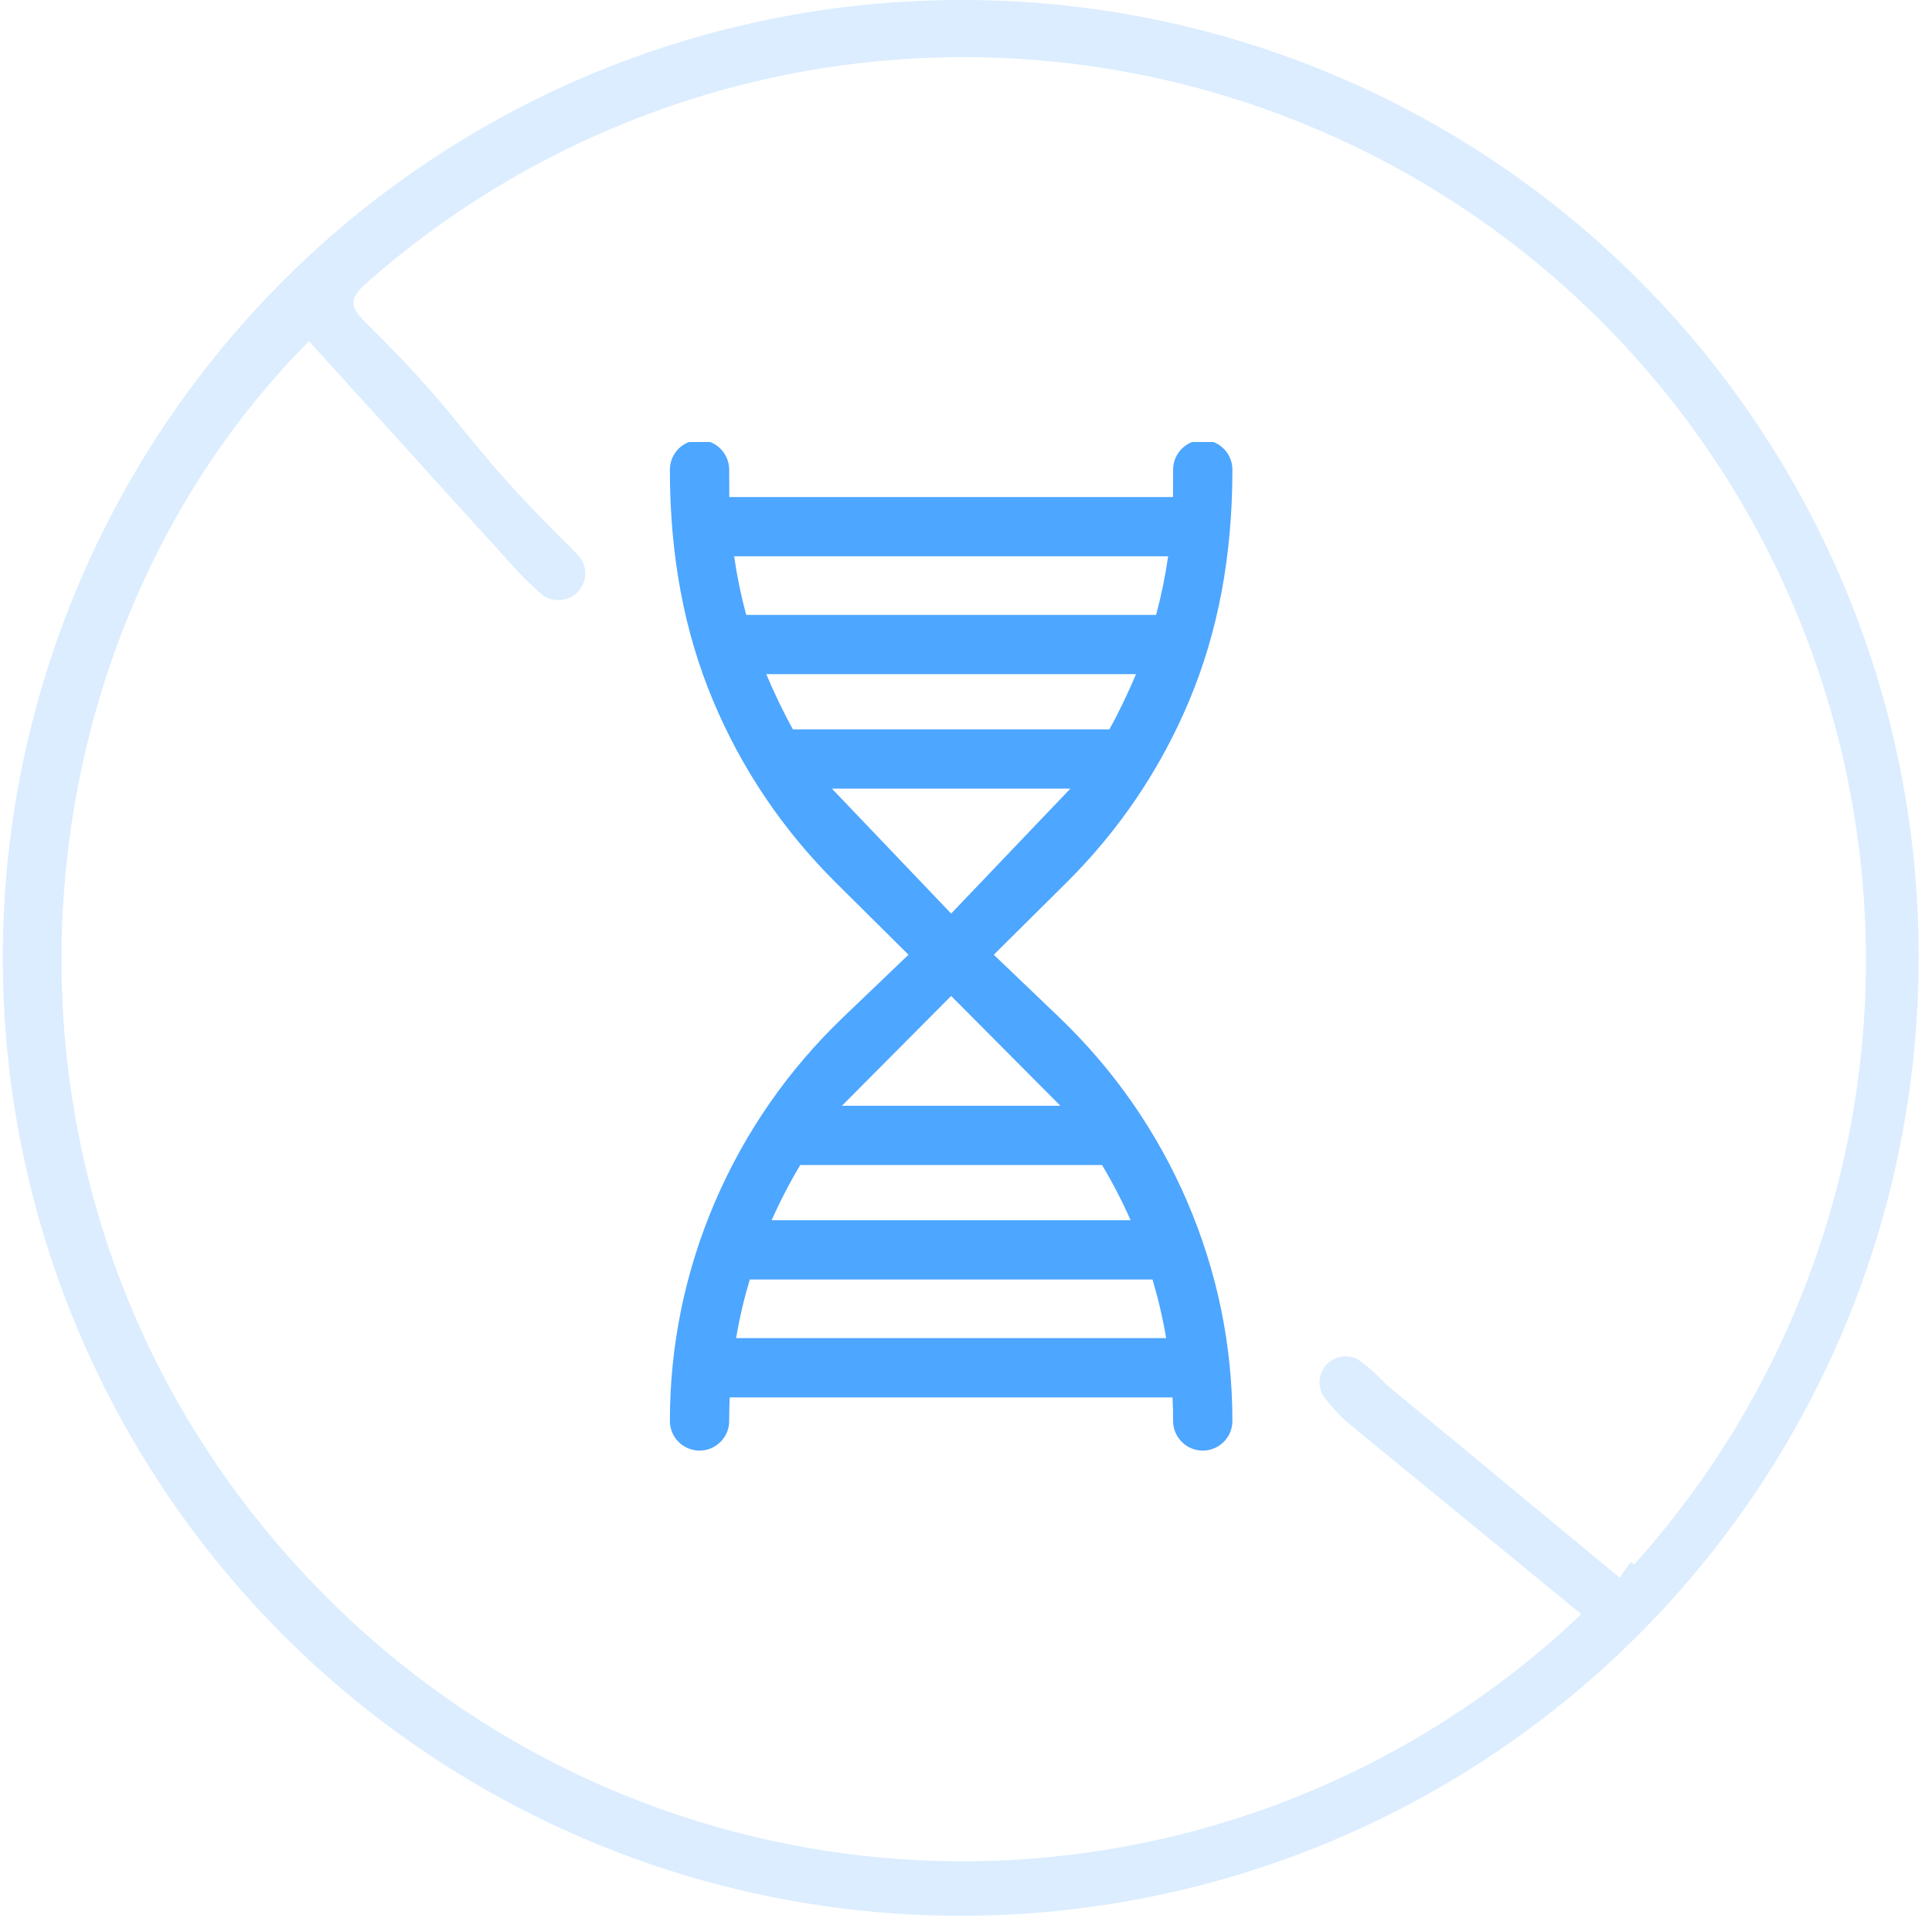
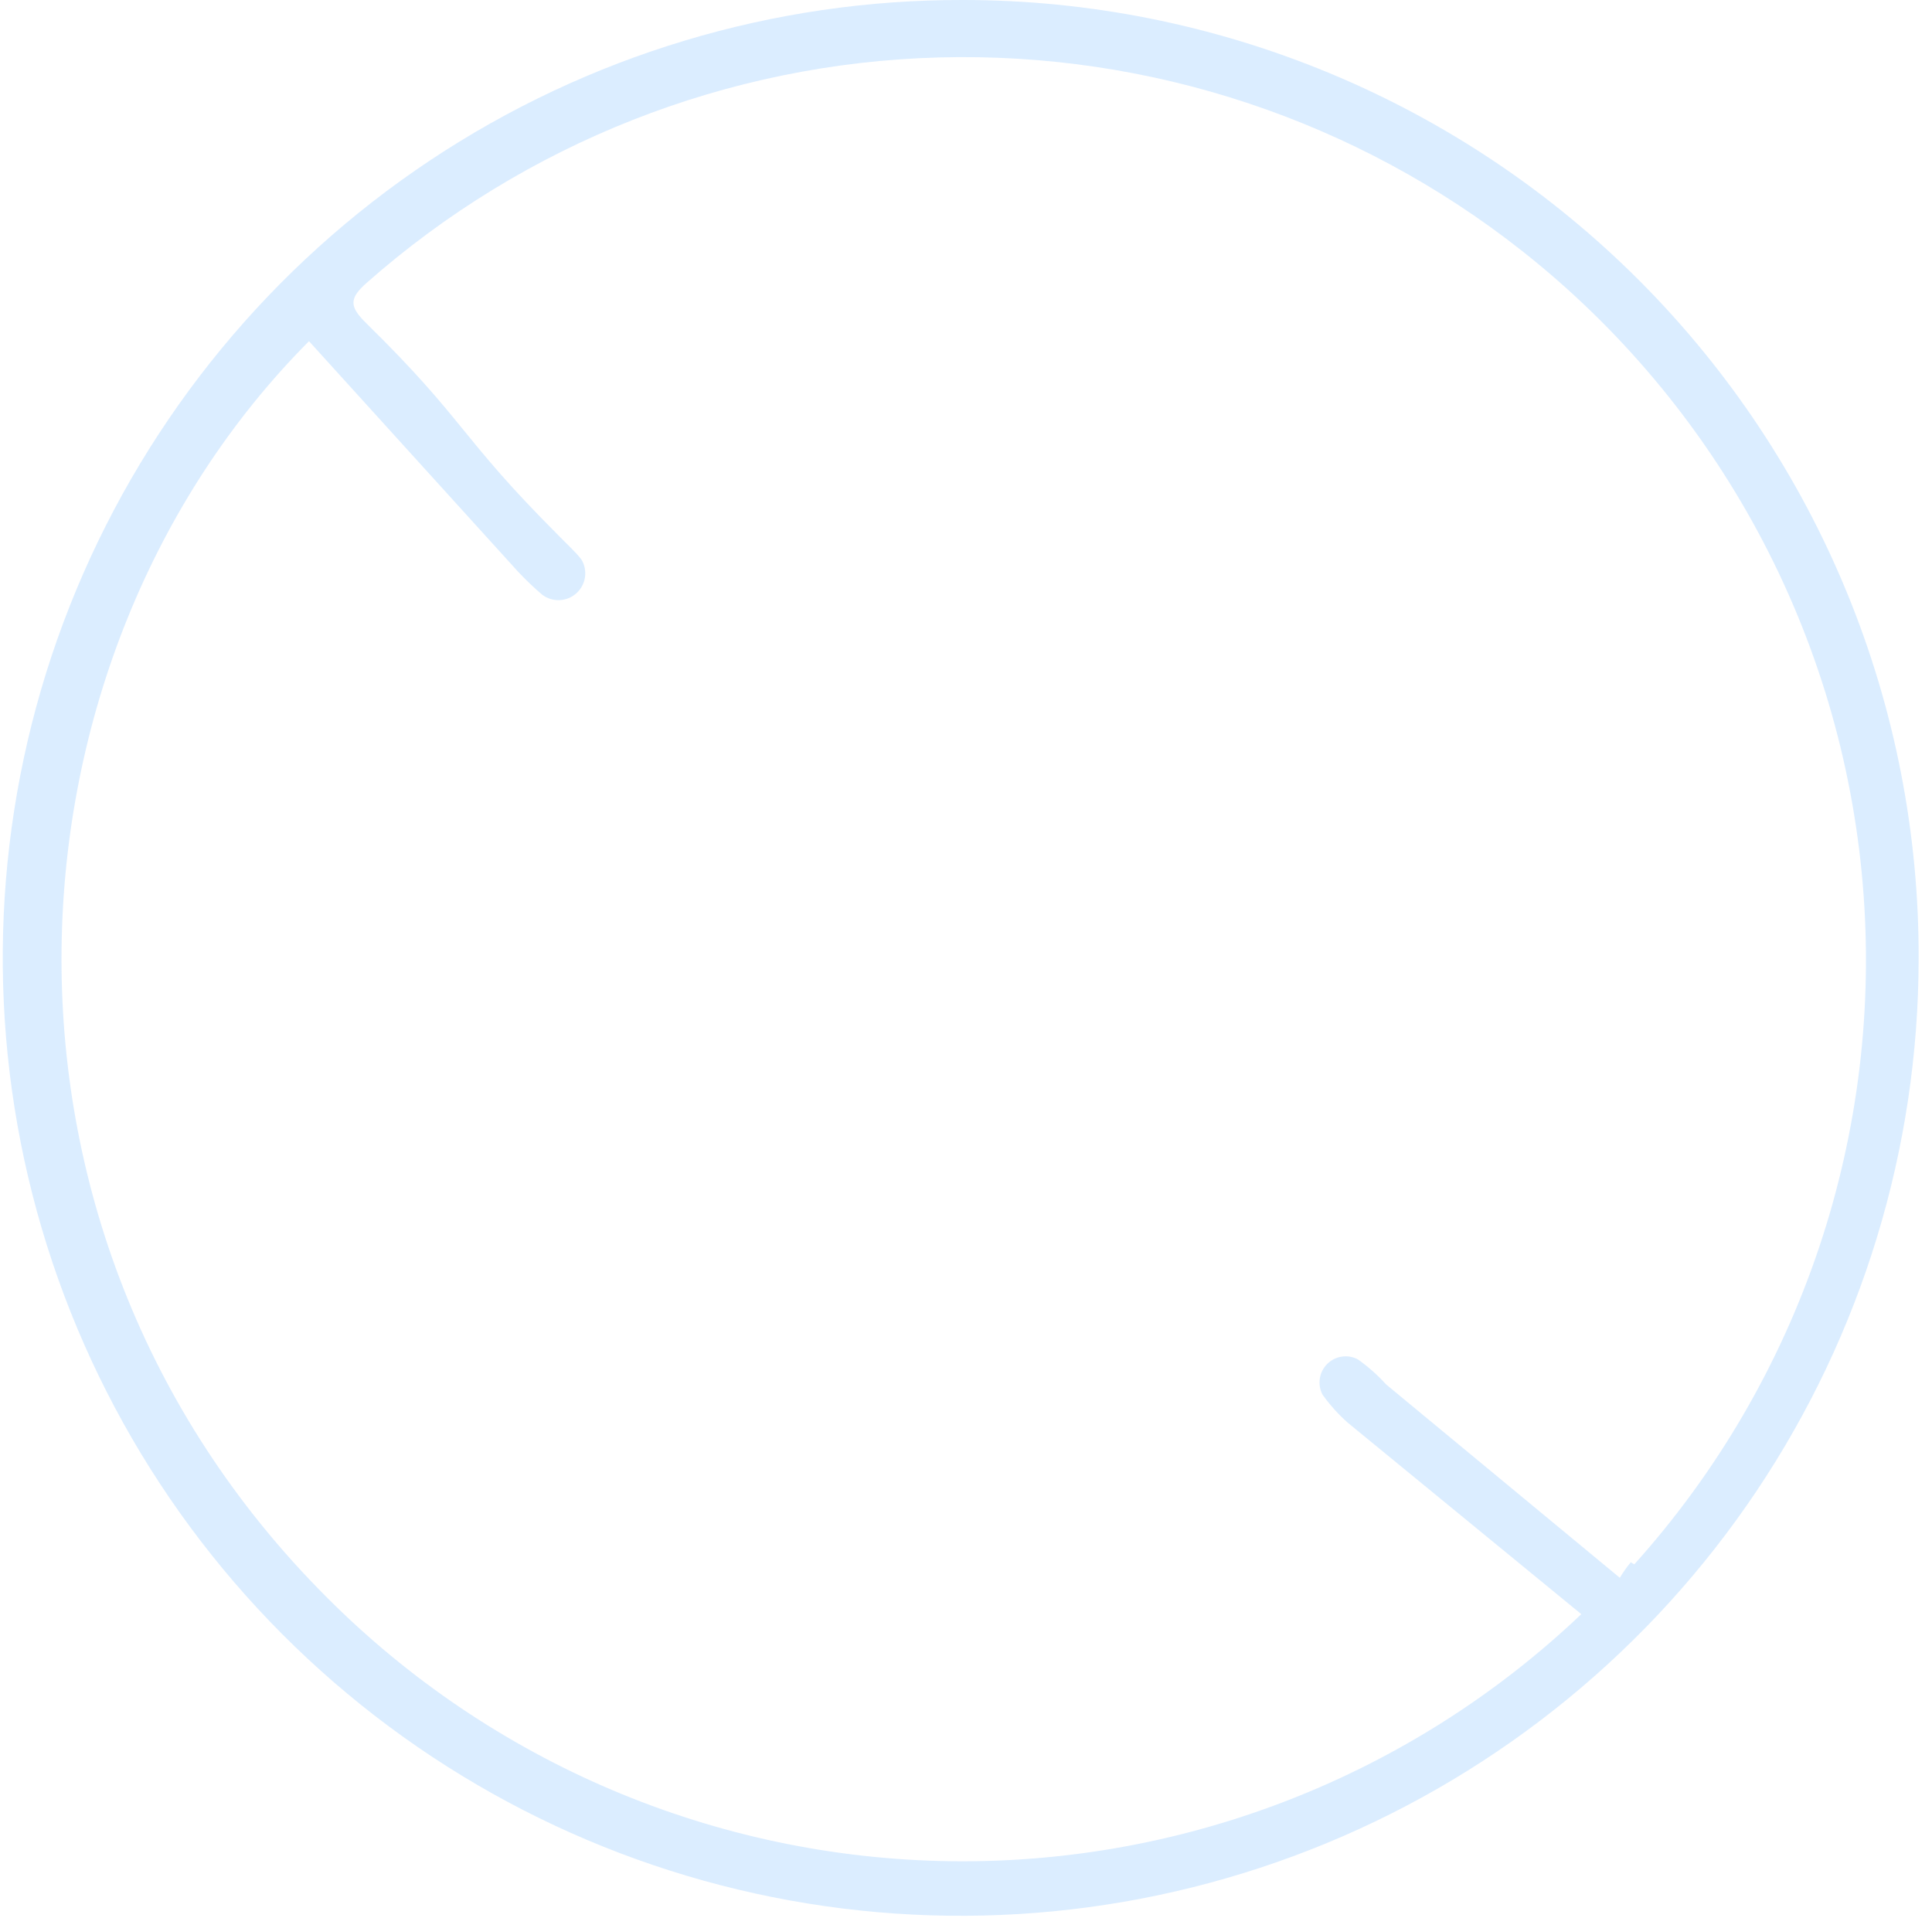
<svg xmlns="http://www.w3.org/2000/svg" fill="none" viewBox="0 0 141 140" height="140" width="141">
  <path fill-opacity="0.2" fill="#4DA6FF" d="M70.268 0C56.437 -0.03 42.908 4.042 31.393 11.702C19.877 19.362 10.892 30.265 5.575 43.033C0.257 55.8 -1.154 69.858 1.52 83.428C4.194 96.997 10.832 109.469 20.596 119.265C30.359 129.061 42.809 135.741 56.37 138.46C69.93 141.179 83.993 139.814 96.778 134.539C109.563 129.264 120.496 120.315 128.194 108.825C135.892 97.335 140.009 83.82 140.025 69.989C140.055 60.809 138.273 51.713 134.781 43.223C131.29 34.733 126.156 27.016 119.675 20.514C113.195 14.011 105.495 8.852 97.016 5.332C88.538 1.812 79.448 0 70.268 0ZM119.015 114.02C118.721 114.377 118.454 114.757 118.216 115.154L101.161 101.043C100.543 100.36 99.851 99.746 99.099 99.213C98.738 99.022 98.326 98.952 97.923 99.013C97.52 99.074 97.147 99.262 96.859 99.551C96.57 99.839 96.382 100.212 96.321 100.615C96.261 101.018 96.331 101.43 96.521 101.791C97.054 102.535 97.668 103.218 98.351 103.827L115.406 117.809C102.995 129.608 86.458 136.08 69.335 135.839C52.212 135.598 35.863 128.663 23.789 116.52C-3.15 89.53 -0.314 47.871 22.551 24.902L37.786 41.699C38.346 42.299 38.94 42.867 39.565 43.401C39.928 43.678 40.377 43.82 40.833 43.801C41.29 43.783 41.726 43.605 42.065 43.3C42.405 42.994 42.627 42.579 42.693 42.126C42.758 41.674 42.664 41.213 42.426 40.823C41.91 40.178 41.292 39.637 40.725 39.044C33.507 31.826 34.023 30.754 26.753 23.613C25.516 22.402 25.439 21.809 26.753 20.649C38.313 10.441 53.09 4.617 68.506 4.193C83.922 3.769 98.998 8.772 111.101 18.329C118.176 23.915 124.031 30.893 128.304 38.831C132.576 46.77 135.176 55.499 135.942 64.482C136.708 73.464 135.624 82.508 132.757 91.055C129.89 99.602 125.3 107.471 119.273 114.174L119.015 114.02Z" />
  <g clip-path="url(#clip0_1911_4328)">
-     <path fill="#4DA6FF" d="M77.282 74.231L72.527 69.681L77.823 64.427C81.686 60.593 84.704 56.12 86.793 51.131C88.883 46.14 89.943 40.6 89.943 34.279C89.943 33.085 88.974 32.117 87.779 32.117C86.584 32.117 85.615 33.085 85.615 34.279L85.607 36.276H53.225L53.216 34.279C53.216 33.085 52.247 32.117 51.052 32.117C49.857 32.117 48.889 33.085 48.889 34.279C48.889 40.6 49.948 46.14 52.039 51.131C54.127 56.12 57.146 60.593 61.008 64.427L66.303 69.681L61.549 74.231C57.522 78.086 54.371 82.621 52.185 87.709C49.998 92.8 48.889 98.183 48.889 103.708C48.889 104.902 49.857 105.871 51.052 105.871C52.247 105.871 53.216 104.902 53.216 103.708C53.216 103.133 53.23 102.56 53.256 101.989H85.575C85.602 102.56 85.615 103.133 85.615 103.708C85.615 104.902 86.584 105.871 87.779 105.871C88.974 105.871 89.943 104.902 89.943 103.708C89.943 98.183 88.834 92.8 86.647 87.709C84.46 82.621 81.31 78.086 77.282 74.231ZM53.579 40.6H85.253C85.047 42.042 84.753 43.47 84.373 44.879H54.459C54.078 43.47 53.785 42.042 53.579 40.6ZM55.923 49.203H82.908C82.364 50.5 81.644 52.017 80.962 53.234H57.87C57.188 52.017 56.467 50.5 55.923 49.203ZM60.715 57.559H78.116L69.416 66.676L60.715 57.559ZM69.416 72.69L77.388 80.705H61.443L69.416 72.69ZM58.404 85.029H80.428C81.204 86.324 81.9 87.669 82.516 89.061H56.316C56.931 87.669 57.628 86.324 58.404 85.029ZM53.722 97.664C53.966 96.22 54.299 94.793 54.72 93.385H84.112C84.532 94.793 84.865 96.22 85.109 97.664H53.722Z" />
-   </g>
+     </g>
  <defs>
    <clipPath id="clip0_1911_4328">
-       <rect transform="translate(32.468 32.262)" fill="white" height="73.753" width="73.753" />
-     </clipPath>
+       </clipPath>
  </defs>
</svg>